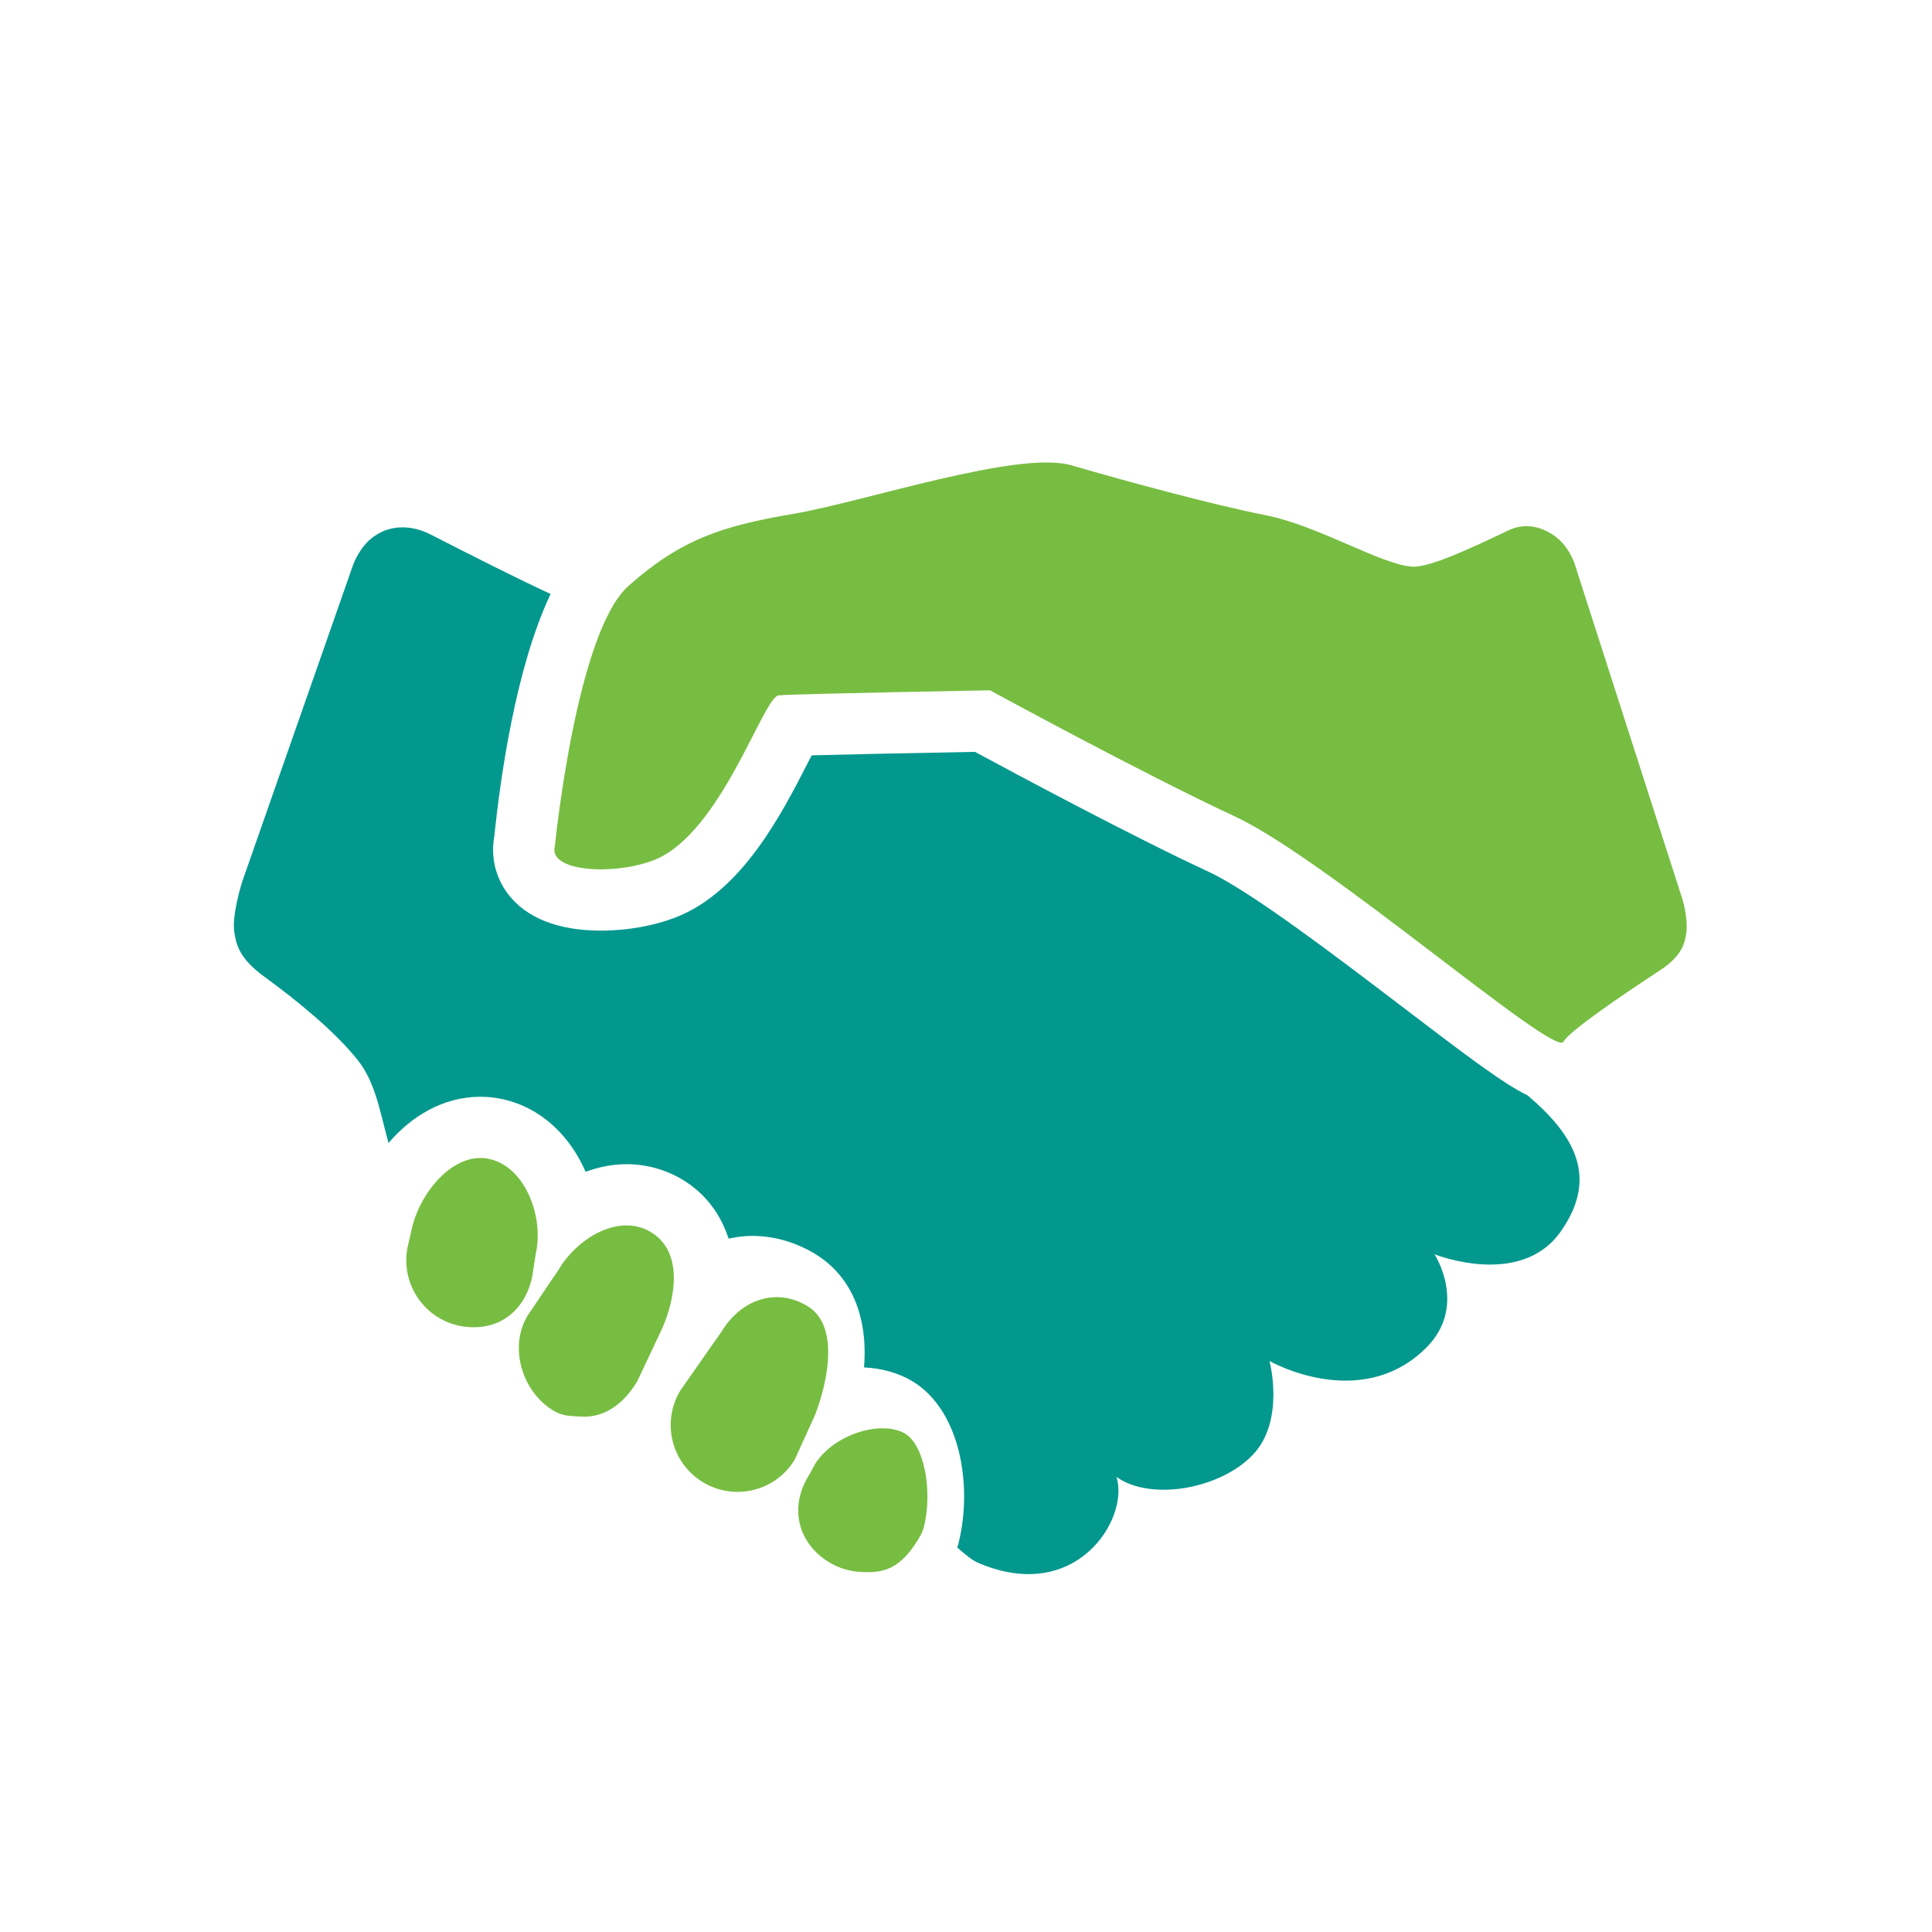
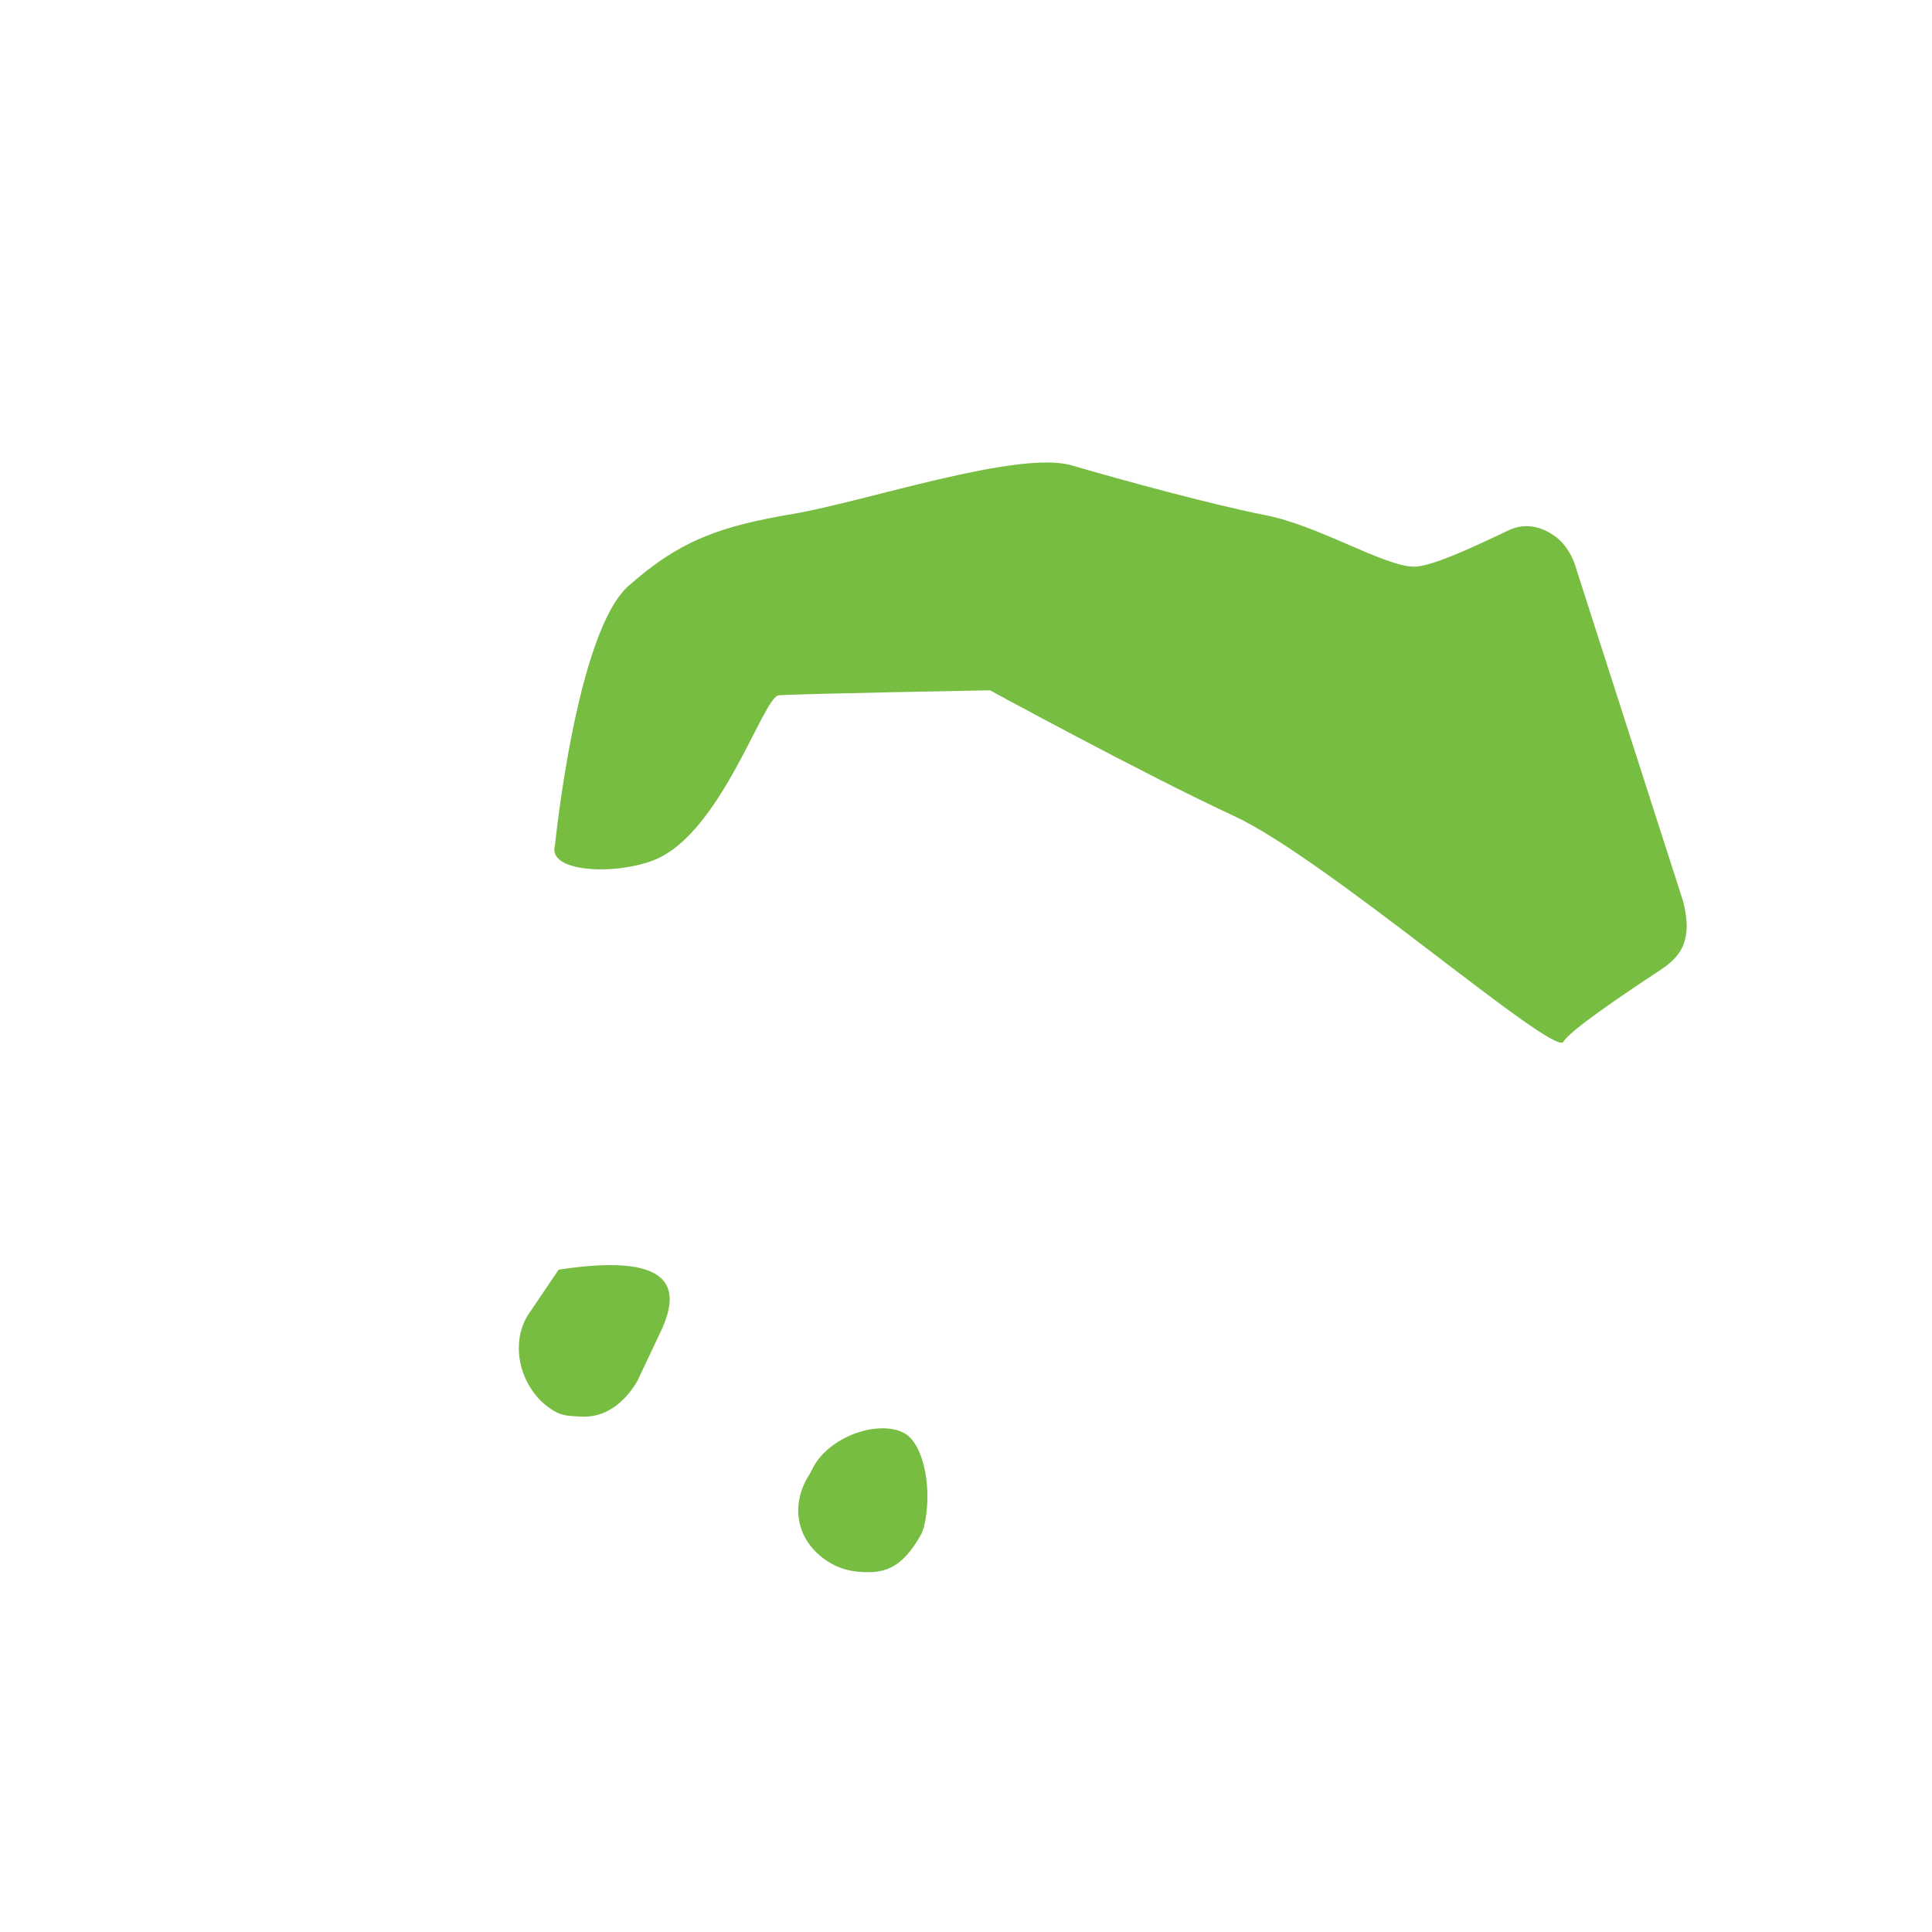
<svg xmlns="http://www.w3.org/2000/svg" width="80" height="80" viewBox="0 0 80 80" fill="none">
  <mask id="mask0" mask-type="alpha" maskUnits="userSpaceOnUse" x="0" y="0" width="80" height="80">
    <rect width="80" height="80" fill="#C4C4C4" />
  </mask>
  <g mask="url(#mask0)">
-     <path d="M63.255 45.358C62.274 44.883 60.88 43.833 58.066 41.689C55.421 39.673 51.8 36.913 50.06 36.105C46.865 34.621 42.048 32.039 40.372 31.133C37.795 31.18 35.1 31.237 33.611 31.277C33.556 31.382 33.502 31.487 33.453 31.582C32.372 33.693 30.738 36.882 28.039 37.962C27.115 38.331 25.992 38.535 24.878 38.535C23.108 38.535 21.776 38.006 21.026 37.006C20.509 36.316 20.313 35.461 20.47 34.619C20.709 32.283 21.346 27.654 22.8 24.595C21.506 24.001 19.456 22.965 17.852 22.143C16.511 21.455 15.603 22.138 15.603 22.138C14.947 22.506 14.634 23.353 14.634 23.353L10.019 36.537C10.019 36.537 9.598 37.883 9.699 38.574C9.78 39.119 9.903 39.683 10.952 40.449C12.214 41.368 13.826 42.66 14.803 43.883C15.546 44.812 15.728 46.013 16.087 47.33C17.041 46.211 18.359 45.415 19.894 45.415C20.214 45.415 20.533 45.45 20.841 45.521C22.464 45.891 23.619 47.078 24.248 48.521C24.801 48.322 25.371 48.206 25.941 48.206C26.75 48.206 27.541 48.422 28.23 48.829C29.196 49.401 29.836 50.262 30.169 51.288C30.489 51.221 30.814 51.176 31.148 51.176C32.043 51.176 32.938 51.432 33.74 51.914C35.262 52.838 35.946 54.52 35.778 56.622C36.52 56.657 37.213 56.85 37.793 57.202C39.779 58.414 40.262 61.517 39.709 63.823L39.678 63.958L39.635 64.079C39.962 64.365 40.296 64.643 40.534 64.726C44.559 66.436 46.773 62.896 46.233 61.158C47.642 62.164 50.506 61.666 51.867 60.251C53.23 58.838 52.567 56.356 52.567 56.356C52.567 56.356 56.318 58.501 59.036 55.827C60.802 54.092 59.4 51.936 59.4 51.936C59.4 51.936 62.956 53.365 64.624 50.997C66.204 48.757 65.206 47.012 63.255 45.358Z" fill="#03988E" />
    <path d="M35.565 65.085C35.114 65.052 34.668 64.909 34.262 64.647C32.981 63.815 32.69 62.33 33.521 61.048L33.756 60.61C34.589 59.329 36.557 58.804 37.486 59.368C38.258 59.839 38.629 61.687 38.258 63.233L38.163 63.497C37.316 65.036 36.539 65.157 35.565 65.085Z" fill="#77BD42" />
    <path d="M22.979 35.017C22.979 35.017 23.856 26.183 26.025 24.261C28.191 22.338 29.891 21.779 32.838 21.28C35.784 20.78 42.167 18.627 44.37 19.269C46.571 19.911 50.225 20.904 52.407 21.334C54.59 21.765 57.178 23.375 58.472 23.464C59.205 23.513 61.006 22.651 62.459 21.962C63.199 21.61 63.857 21.847 64.319 22.155C65.04 22.635 65.25 23.495 65.25 23.495L69.676 37.267C69.676 37.267 69.906 38.035 69.826 38.627C69.764 39.081 69.624 39.595 68.752 40.167C67.191 41.193 64.973 42.698 64.74 43.135C64.376 43.81 54.941 35.575 51.13 33.805C47.32 32.035 40.993 28.584 40.993 28.584C40.993 28.584 32.877 28.731 32.242 28.793C31.605 28.853 29.866 34.5 27.099 35.606C25.467 36.258 22.658 36.119 22.979 35.017Z" fill="#77BD42" />
-     <path d="M19.394 54.95C19.255 54.94 19.118 54.92 18.979 54.889C17.489 54.55 16.555 53.068 16.892 51.577L17.053 50.872C17.39 49.38 18.788 47.652 20.279 47.994C21.769 48.334 22.524 50.414 22.186 51.905L22.033 52.896C21.726 54.247 20.737 55.049 19.394 54.95Z" fill="#77BD42" />
-     <path d="M24.017 58.657C23.606 58.627 23.317 58.648 22.935 58.422C21.62 57.644 21.061 55.802 21.84 54.486L23.131 52.574C23.912 51.257 25.623 50.233 26.94 51.011C28.256 51.789 28.018 53.623 27.429 54.988L26.392 57.186C25.839 58.119 25.031 58.73 24.017 58.657Z" fill="#77BD42" />
-     <path d="M30.337 61.769C29.914 61.737 29.493 61.609 29.105 61.375C27.798 60.582 27.381 58.881 28.174 57.573L29.887 55.126C30.681 53.82 32.132 53.293 33.438 54.084C34.744 54.876 34.307 57.132 33.752 58.585L32.906 60.443C32.35 61.363 31.341 61.841 30.337 61.769Z" fill="#77BD42" />
+     <path d="M24.017 58.657C23.606 58.627 23.317 58.648 22.935 58.422C21.62 57.644 21.061 55.802 21.84 54.486L23.131 52.574C28.256 51.789 28.018 53.623 27.429 54.988L26.392 57.186C25.839 58.119 25.031 58.73 24.017 58.657Z" fill="#77BD42" />
  </g>
</svg>